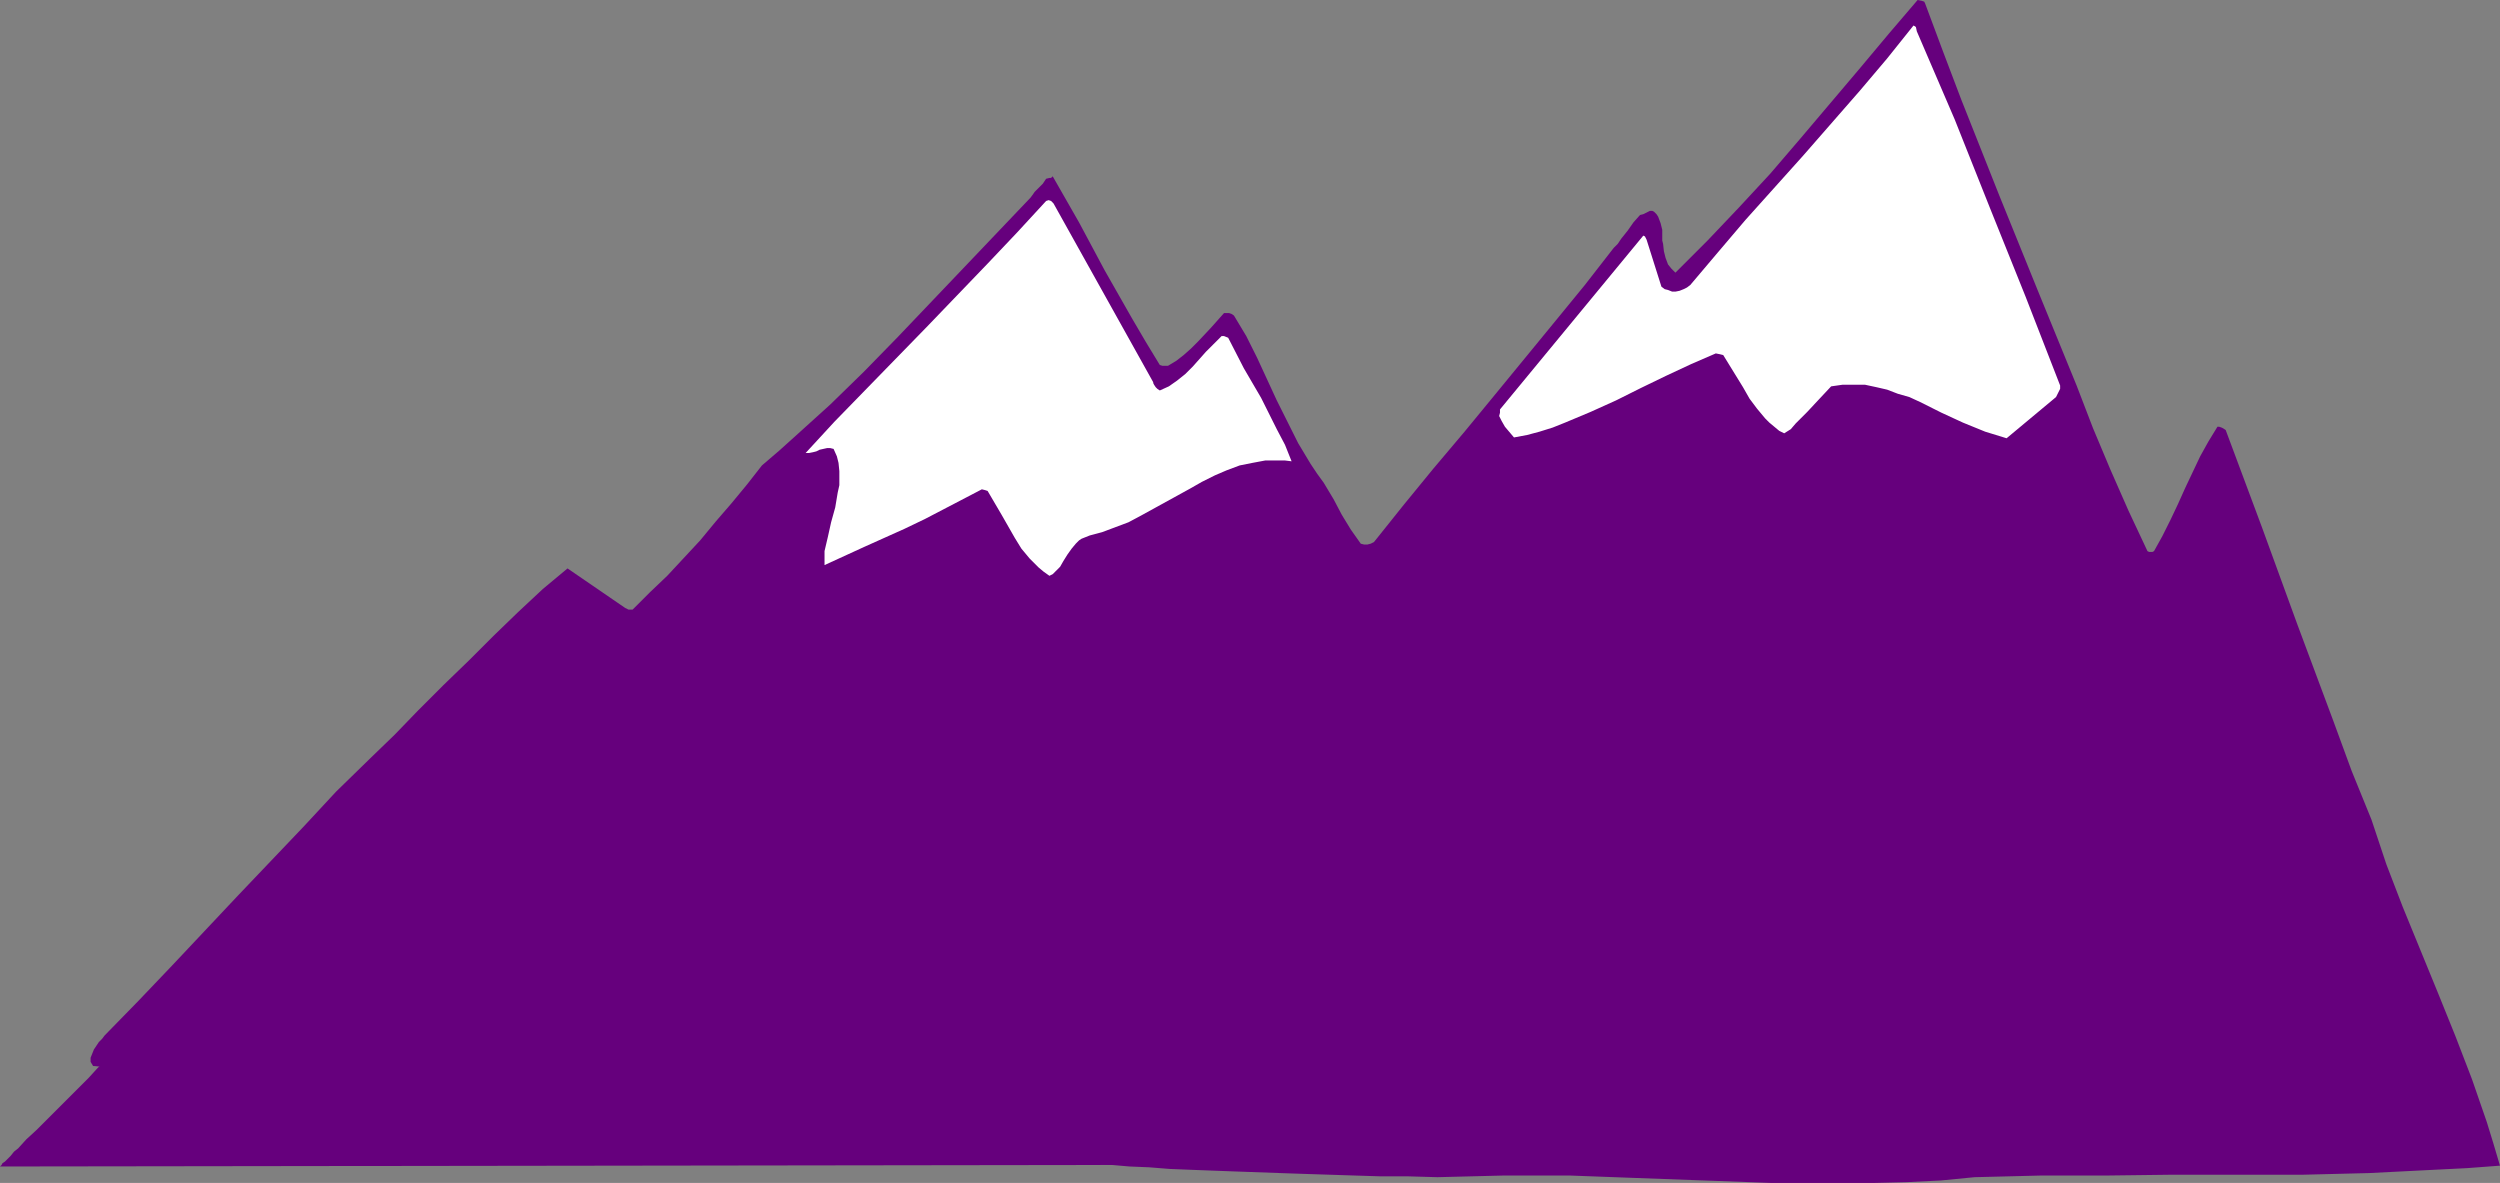
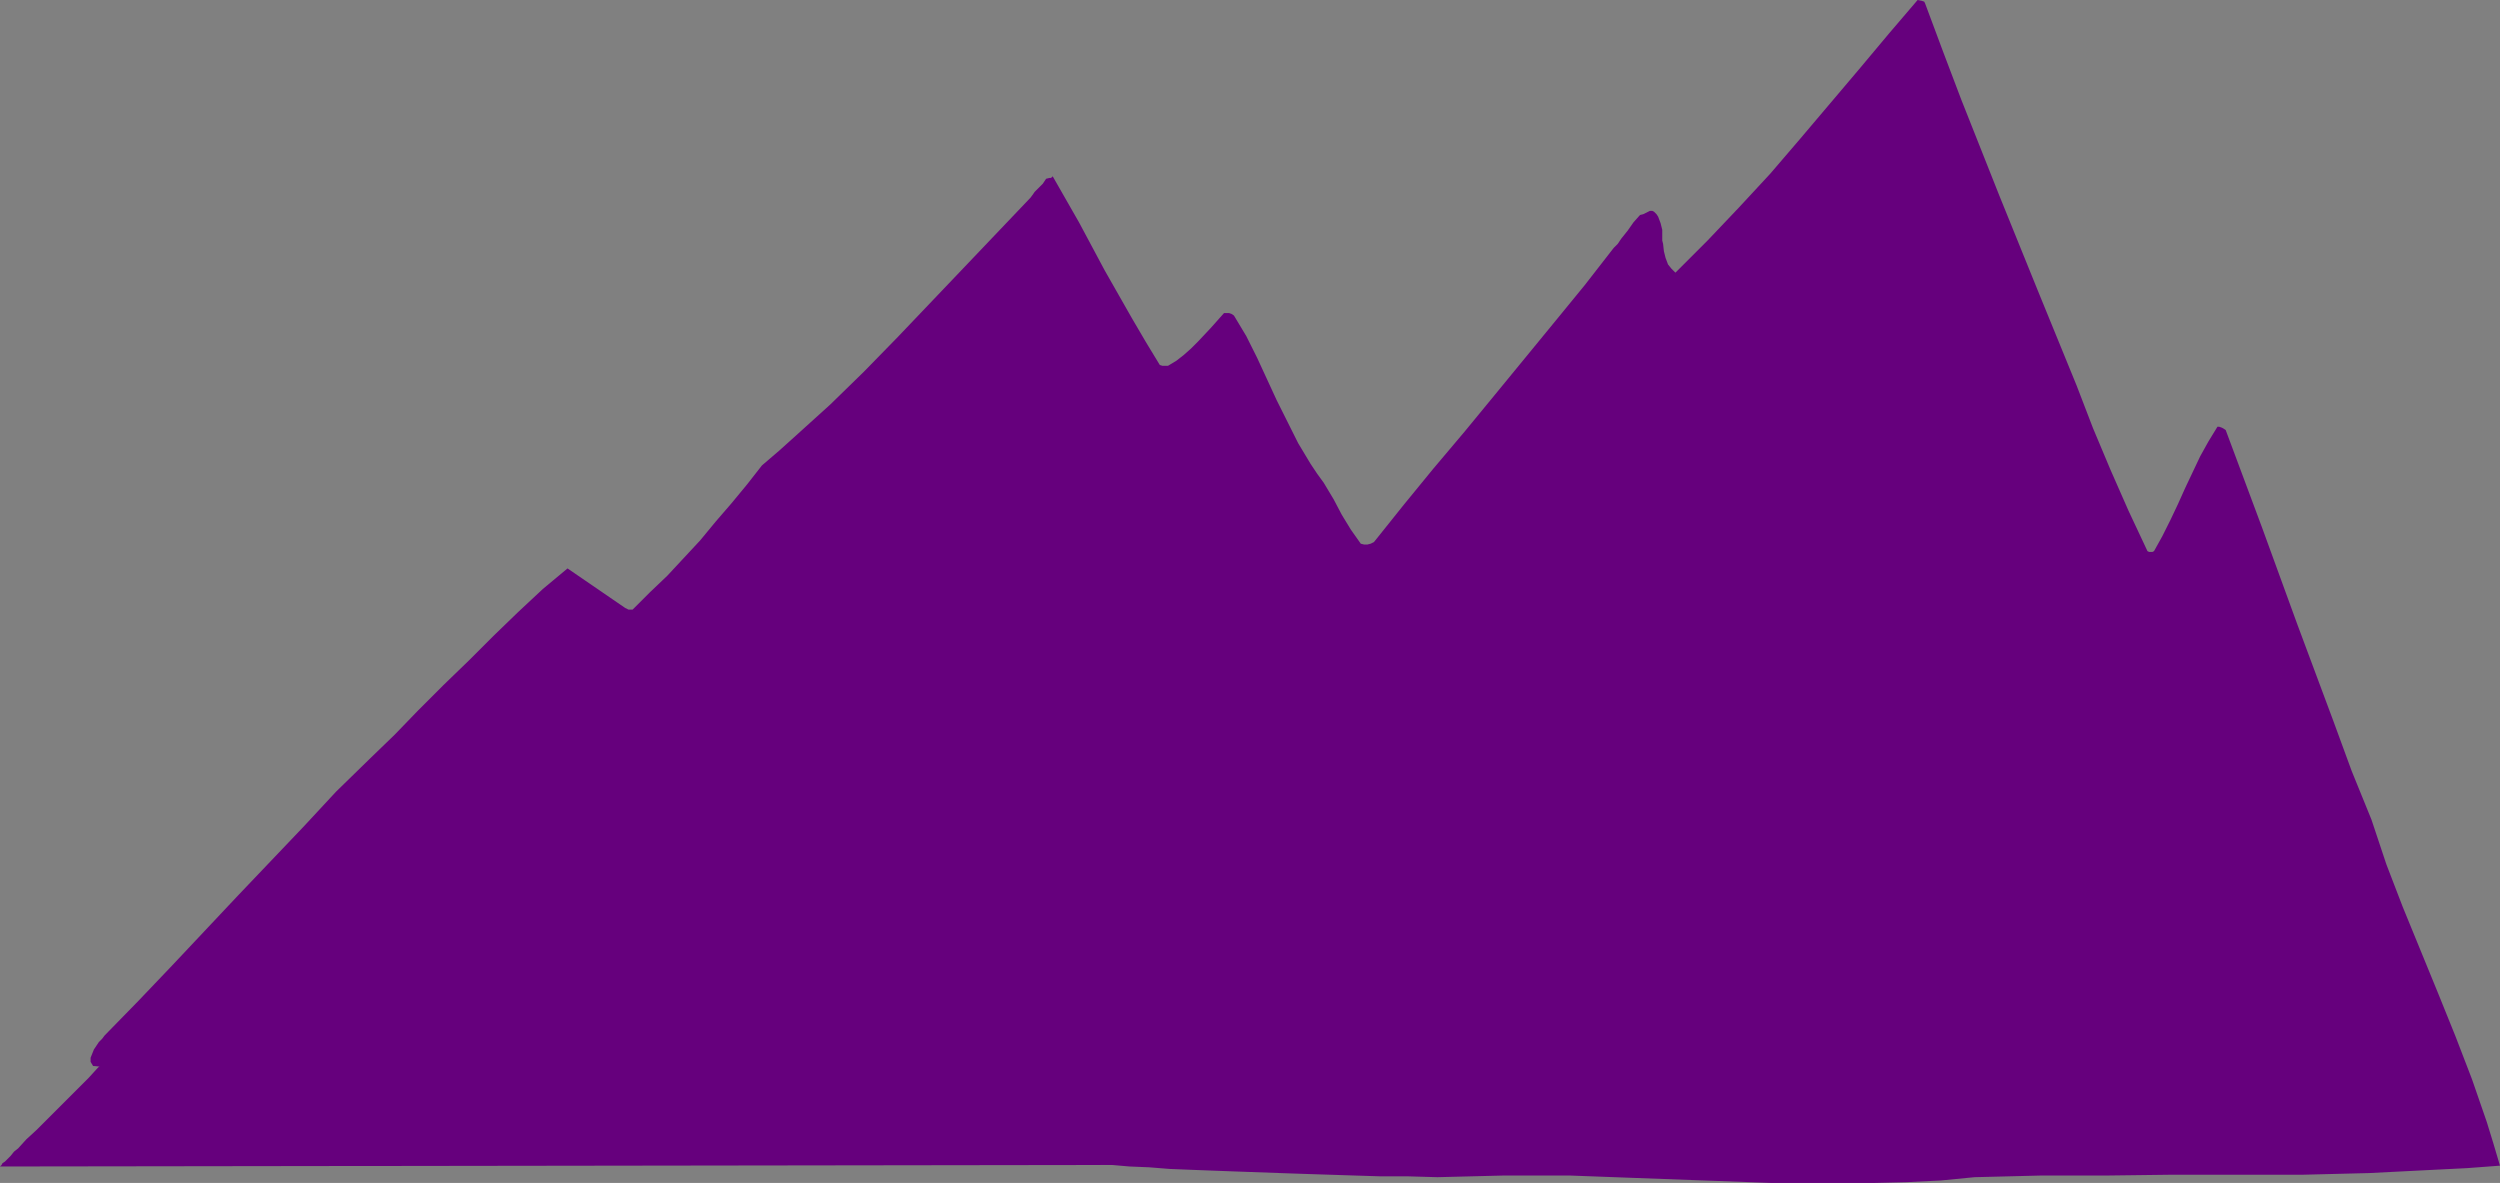
<svg xmlns="http://www.w3.org/2000/svg" xmlns:ns1="http://sodipodi.sourceforge.net/DTD/sodipodi-0.dtd" xmlns:ns2="http://www.inkscape.org/namespaces/inkscape" version="1.0" width="129.766mm" height="61.403mm" id="svg4" ns1:docname="Mountains 095.wmf">
  <rect width="100%" height="100%" fill="#808080" stroke="none" />
  <ns1:namedview id="namedview4" pagecolor="#ffffff" bordercolor="#000000" borderopacity="0.25" ns2:showpageshadow="2" ns2:pageopacity="0.0" ns2:pagecheckerboard="0" ns2:deskcolor="#d1d1d1" ns2:document-units="mm" />
  <defs id="defs1">
    <pattern id="WMFhbasepattern" patternUnits="userSpaceOnUse" width="6" height="6" x="0" y="0" />
  </defs>
  <path style="fill:#66007d;fill-opacity:1;fill-rule:evenodd;stroke:none" d="m 377.659,0.646 3.555,9.535 3.555,9.374 7.434,18.747 7.595,18.747 7.595,18.585 3.232,8.404 3.394,8.081 3.555,8.081 3.717,7.919 0.323,0.162 h 0.323 0.323 l 0.323,-0.162 1.616,-2.909 1.616,-3.232 1.454,-3.071 1.454,-3.232 1.454,-3.071 1.454,-3.071 1.616,-2.909 1.778,-2.909 h 0.323 l 0.485,0.162 0.323,0.162 0.485,0.323 3.555,9.535 3.555,9.535 6.949,19.07 7.11,19.07 3.555,9.697 3.878,9.535 1.454,4.364 1.454,4.364 3.232,8.404 6.949,16.969 3.394,8.404 3.232,8.404 1.454,4.202 1.454,4.202 1.293,4.202 1.293,4.364 -6.464,0.485 -6.464,0.323 -12.766,0.646 -12.928,0.323 H 438.905 425.977 l -12.928,0.162 h -12.766 l -12.928,0.323 -6.626,0.646 -6.626,0.323 -6.626,0.162 h -6.626 -13.251 l -13.251,-0.485 -13.251,-0.485 -13.09,-0.485 h -6.626 -6.464 l -6.464,0.162 -6.464,0.162 -5.656,-0.162 h -5.333 l -5.171,-0.162 -5.01,-0.162 -5.01,-0.162 -4.686,-0.162 -4.525,-0.162 -4.525,-0.162 -4.363,-0.162 -4.202,-0.162 -4.04,-0.162 -4.04,-0.323 -3.878,-0.162 -3.717,-0.323 -7.272,-0.323 -6.949,-0.485 -6.626,-0.485 -6.464,-0.646 -6.302,-0.485 -12.282,-1.293 -12.12,-1.293 -6.141,-0.646 -6.302,-0.808 -6.464,-0.646 -6.626,-0.808 -6.949,-0.808 -7.272,-0.97 -3.878,-0.323 -3.878,-0.485 -3.878,-0.323 -4.202,-0.485 -4.202,-0.485 -4.363,-0.485 -4.525,-0.485 -4.525,-0.485 -4.848,-0.485 -4.848,-0.485 -5.01,-0.485 -5.333,-0.485 -5.333,-0.485 -5.656,-0.485 -5.656,-0.485 -5.979,-0.646 -6.141,-0.485 -6.302,-0.485 -6.626,-0.485 -6.626,-0.646 -0.485,-0.808 v -0.808 l 0.323,-0.808 0.323,-0.808 0.97,-1.455 0.646,-0.646 0.485,-0.646 6.626,-6.788 6.626,-6.949 12.928,-13.737 12.928,-13.575 6.302,-6.788 6.626,-6.465 4.848,-4.687 4.686,-4.848 4.848,-4.848 5.01,-4.848 4.848,-4.848 4.848,-4.687 4.848,-4.525 4.848,-4.04 11.312,7.757 0.646,0.323 h 0.808 l 3.394,-3.394 3.394,-3.232 6.464,-6.949 3.07,-3.717 3.07,-3.555 3.07,-3.717 2.909,-3.717 3.394,-2.909 3.232,-2.909 6.787,-6.141 6.626,-6.465 6.626,-6.788 13.09,-13.737 6.464,-6.788 6.464,-6.788 0.485,-0.646 0.323,-0.485 0.808,-0.808 0.808,-0.808 0.646,-0.97 0.646,-0.162 h 0.323 l 0.323,-0.323 2.586,4.525 2.586,4.525 5.01,9.374 5.333,9.374 2.747,4.687 2.747,4.525 0.485,0.162 h 1.131 l 1.616,-0.97 1.454,-1.131 1.454,-1.293 1.293,-1.293 2.586,-2.747 2.586,-2.909 h 0.485 0.485 l 0.485,0.162 0.485,0.323 2.424,4.04 2.101,4.202 1.939,4.202 1.939,4.202 2.101,4.202 2.101,4.202 2.424,4.04 1.293,1.939 1.293,1.778 1.939,3.232 1.616,3.071 1.778,2.909 1.939,2.747 0.646,0.162 h 0.646 l 0.646,-0.162 0.646,-0.323 5.818,-7.273 5.818,-7.111 6.141,-7.273 5.979,-7.273 11.797,-14.384 5.818,-7.111 5.656,-7.273 0.808,-0.808 0.646,-0.97 1.293,-1.616 1.131,-1.616 1.293,-1.455 0.646,-0.162 0.646,-0.323 0.646,-0.323 h 0.485 l 0.323,0.162 0.485,0.485 0.323,0.485 0.485,1.293 0.323,1.293 v 1.455 0.646 l 0.162,0.646 0.162,1.455 0.323,1.293 0.485,1.293 0.646,0.808 0.808,0.808 6.302,-6.303 6.141,-6.465 6.141,-6.626 5.818,-6.788 11.635,-13.737 5.818,-6.949 L 376.204,0 l 0.808,0.162 0.485,0.162 z" id="path1" />
-   <path style="fill:#ffffff;fill-opacity:1;fill-rule:evenodd;stroke:none" d="m 376.043,6.141 7.434,17.293 6.949,17.454 6.949,17.293 6.787,17.454 v 0.646 l -0.323,0.646 -0.485,0.97 -9.696,8.081 -2.101,-0.646 -2.101,-0.646 -4.363,-1.778 -4.202,-1.939 -4.202,-2.101 -2.101,-0.97 -2.262,-0.646 -2.101,-0.808 -2.101,-0.485 -2.262,-0.485 h -2.101 -2.262 l -2.262,0.323 -2.424,2.586 -2.262,2.424 -2.262,2.263 -0.97,1.131 -1.293,0.808 -0.97,-0.485 -0.97,-0.808 -0.97,-0.808 -0.808,-0.808 -1.616,-1.939 -1.454,-1.939 -1.293,-2.263 -1.293,-2.101 -1.293,-2.101 -1.293,-2.101 -0.646,-0.162 -0.808,-0.162 -4.848,2.101 -4.848,2.263 -5.01,2.424 -4.848,2.424 -5.01,2.263 -5.01,2.101 -2.424,0.97 -2.586,0.808 -2.424,0.646 -2.586,0.485 -1.778,-2.101 -0.646,-1.131 -0.485,-0.97 0.162,-0.646 v -0.646 l 28.118,-34.1 0.323,0.162 0.162,0.323 0.162,0.323 2.909,9.212 0.646,0.485 0.646,0.162 0.808,0.323 h 0.646 l 0.808,-0.162 0.808,-0.323 0.646,-0.323 0.646,-0.485 5.333,-6.303 5.494,-6.465 11.312,-12.606 11.15,-12.767 5.333,-6.303 5.171,-6.465 0.323,0.162 0.162,0.162 z" id="path2" />
-   <path style="fill:#ffffff;fill-opacity:1;fill-rule:evenodd;stroke:none" d="m 206.686,39.918 19.554,35.07 v 0.162 l 0.162,0.323 0.323,0.485 0.323,0.323 0.485,0.323 1.778,-0.808 1.616,-1.131 1.616,-1.293 1.454,-1.455 2.586,-2.909 1.454,-1.455 1.293,-1.293 0.323,-0.323 h 0.485 l 0.808,0.323 3.07,5.98 3.394,5.818 3.07,6.141 1.616,3.071 1.293,3.232 -1.293,-0.162 h -1.454 -2.424 l -2.586,0.485 -2.424,0.485 -2.586,0.97 -2.262,0.97 -2.586,1.293 -2.262,1.293 -9.696,5.333 -2.424,1.293 -2.586,0.97 -2.586,0.97 -2.424,0.646 -0.808,0.323 -0.808,0.323 -0.485,0.323 -0.646,0.646 -0.808,0.97 -0.808,1.131 -0.808,1.293 -0.646,1.131 -0.97,0.97 -0.485,0.485 -0.646,0.323 -1.131,-0.808 -0.97,-0.808 -1.778,-1.778 -1.616,-1.939 -1.293,-2.101 -2.586,-4.525 -2.747,-4.687 -0.485,-0.162 -0.646,-0.162 -3.717,1.939 -3.717,1.939 -3.717,1.939 -4.04,1.939 -7.918,3.555 -7.757,3.555 v -1.455 -1.293 l 0.646,-2.747 0.646,-2.909 0.808,-2.909 0.485,-2.909 0.323,-1.455 v -1.455 -1.293 l -0.162,-1.616 -0.323,-1.293 -0.646,-1.455 -0.646,-0.162 h -0.646 l -1.454,0.323 -0.646,0.323 -0.646,0.162 -0.808,0.162 h -0.646 l 5.656,-6.141 5.979,-6.141 12.12,-12.444 11.958,-12.444 5.818,-6.141 5.656,-6.141 0.485,-0.162 0.485,0.162 z" id="path3" />
  <path style="fill:#66007d;fill-opacity:1;fill-rule:evenodd;stroke:none" d="m 336.289,74.665 12.928,15.676 h 0.485 0.485 l 0.485,-0.162 0.485,-0.323 1.454,-1.455 1.293,-1.778 2.747,-3.555 1.454,-1.616 0.808,-0.646 0.808,-0.646 0.97,-0.323 0.97,-0.323 1.131,-0.323 h 1.131 l 3.878,0.97 3.878,1.131 3.717,1.293 3.717,1.455 7.11,2.909 3.717,1.455 3.555,1.455 0.97,0.323 h 0.485 l 1.293,-1.293 1.131,-1.293 0.646,-0.646 0.485,-0.808 1.293,-1.293 1.293,-1.293 1.293,-1.131 1.616,-0.808 0.97,-0.323 0.97,-0.323 14.221,32.161 0.646,0.162 h 0.808 l 0.646,-0.162 h 0.808 l 0.97,-1.293 0.808,-1.131 1.616,-2.909 1.454,-3.071 1.293,-3.071 2.747,-6.465 1.454,-3.071 1.778,-2.909 7.11,18.585 3.555,9.374 3.555,9.535 7.272,19.07 7.272,19.232 5.656,15.353 5.818,15.192 5.656,15.03 5.494,14.868 -0.162,0.323 v 0.162 l -0.162,0.323 -0.162,0.323 -12.766,0.162 -12.928,0.323 -26.018,0.162 -26.018,0.162 h -26.179 l -4.525,0.485 -4.202,0.485 -4.202,0.485 -4.202,0.323 -4.202,0.162 h -4.202 l -4.363,-0.323 -2.101,-0.162 -2.101,-0.485 L 0,228.844 v 0 l 0.323,-0.323 0.162,-0.323 0.485,-0.323 0.485,-0.485 0.646,-0.646 0.646,-0.808 0.808,-0.646 1.616,-1.778 1.939,-1.778 2.101,-2.101 2.101,-2.101 4.202,-4.202 1.939,-1.939 1.616,-1.778 0.808,-0.808 0.646,-0.646 0.646,-0.646 0.485,-0.485 0.485,-0.485 0.323,-0.323 0.162,-0.323 v 0 l 5.818,-6.626 6.141,-6.465 12.282,-13.252 6.302,-6.626 6.302,-6.626 12.443,-13.414 5.01,-5.01 4.848,-4.687 4.848,-4.687 4.848,-4.525 4.848,-4.525 4.686,-4.525 4.525,-4.687 4.525,-4.687 1.778,0.646 1.616,0.808 1.778,0.97 3.232,2.586 1.616,1.293 1.616,1.131 1.616,1.293 1.293,-0.808 1.293,-0.97 2.262,-1.778 2.262,-2.263 2.101,-2.424 2.101,-2.424 1.939,-2.747 4.04,-5.172 2.101,-2.424 2.101,-2.424 2.262,-2.263 2.262,-1.939 1.293,-0.808 1.131,-0.808 1.293,-0.646 1.454,-0.646 1.293,-0.485 1.616,-0.323 1.454,-0.323 1.616,-0.162 0.162,1.455 v 1.455 1.293 l -0.162,1.616 -0.485,2.747 -0.646,2.747 -1.778,5.656 -0.808,2.747 -0.646,2.747 0.162,0.485 0.162,0.485 0.323,0.485 0.485,0.323 33.451,-15.676 0.97,0.808 1.131,0.97 0.97,0.97 0.808,1.131 1.616,2.263 1.616,2.424 1.616,2.424 1.778,2.263 0.97,0.97 1.131,0.97 1.131,0.808 1.293,0.808 h 0.485 l 0.485,-0.162 1.131,-0.485 1.454,-2.263 1.616,-1.939 1.939,-1.939 2.101,-1.778 2.262,-1.455 2.262,-1.455 2.424,-1.455 2.586,-1.131 5.333,-2.424 5.171,-2.101 5.171,-2.263 2.424,-1.131 2.424,-1.293 1.293,-0.162 1.293,0.162 2.586,0.162 2.424,0.323 1.131,0.162 h 1.131 l 0.97,0.646 0.97,0.646 1.778,1.778 1.454,1.939 1.293,2.101 1.131,2.263 1.131,2.424 1.778,4.687 0.162,0.323 0.323,0.162 0.485,0.323 0.485,0.162 1.454,-0.97 1.293,-1.131 2.424,-2.424 2.262,-2.586 2.262,-2.747 2.262,-2.909 4.525,-5.818 2.424,-2.747 0.485,-0.97 0.323,-0.808 1.131,-1.455 1.131,-1.293 1.293,-1.131 0.485,-0.162 h 0.323 l 0.97,0.323 0.646,0.808 0.646,0.646 1.293,1.778 0.646,0.808 0.808,0.646 0.808,0.646 1.131,0.485 2.747,-0.97 2.586,-1.293 5.333,-2.747 2.747,-1.455 2.586,-1.293 2.747,-1.131 1.454,-0.485 1.293,-0.485 2.262,-0.97 2.101,-1.131 4.04,-2.424 2.101,-0.97 2.101,-0.808 2.101,-0.646 1.131,-0.162 z" id="path4" />
</svg>